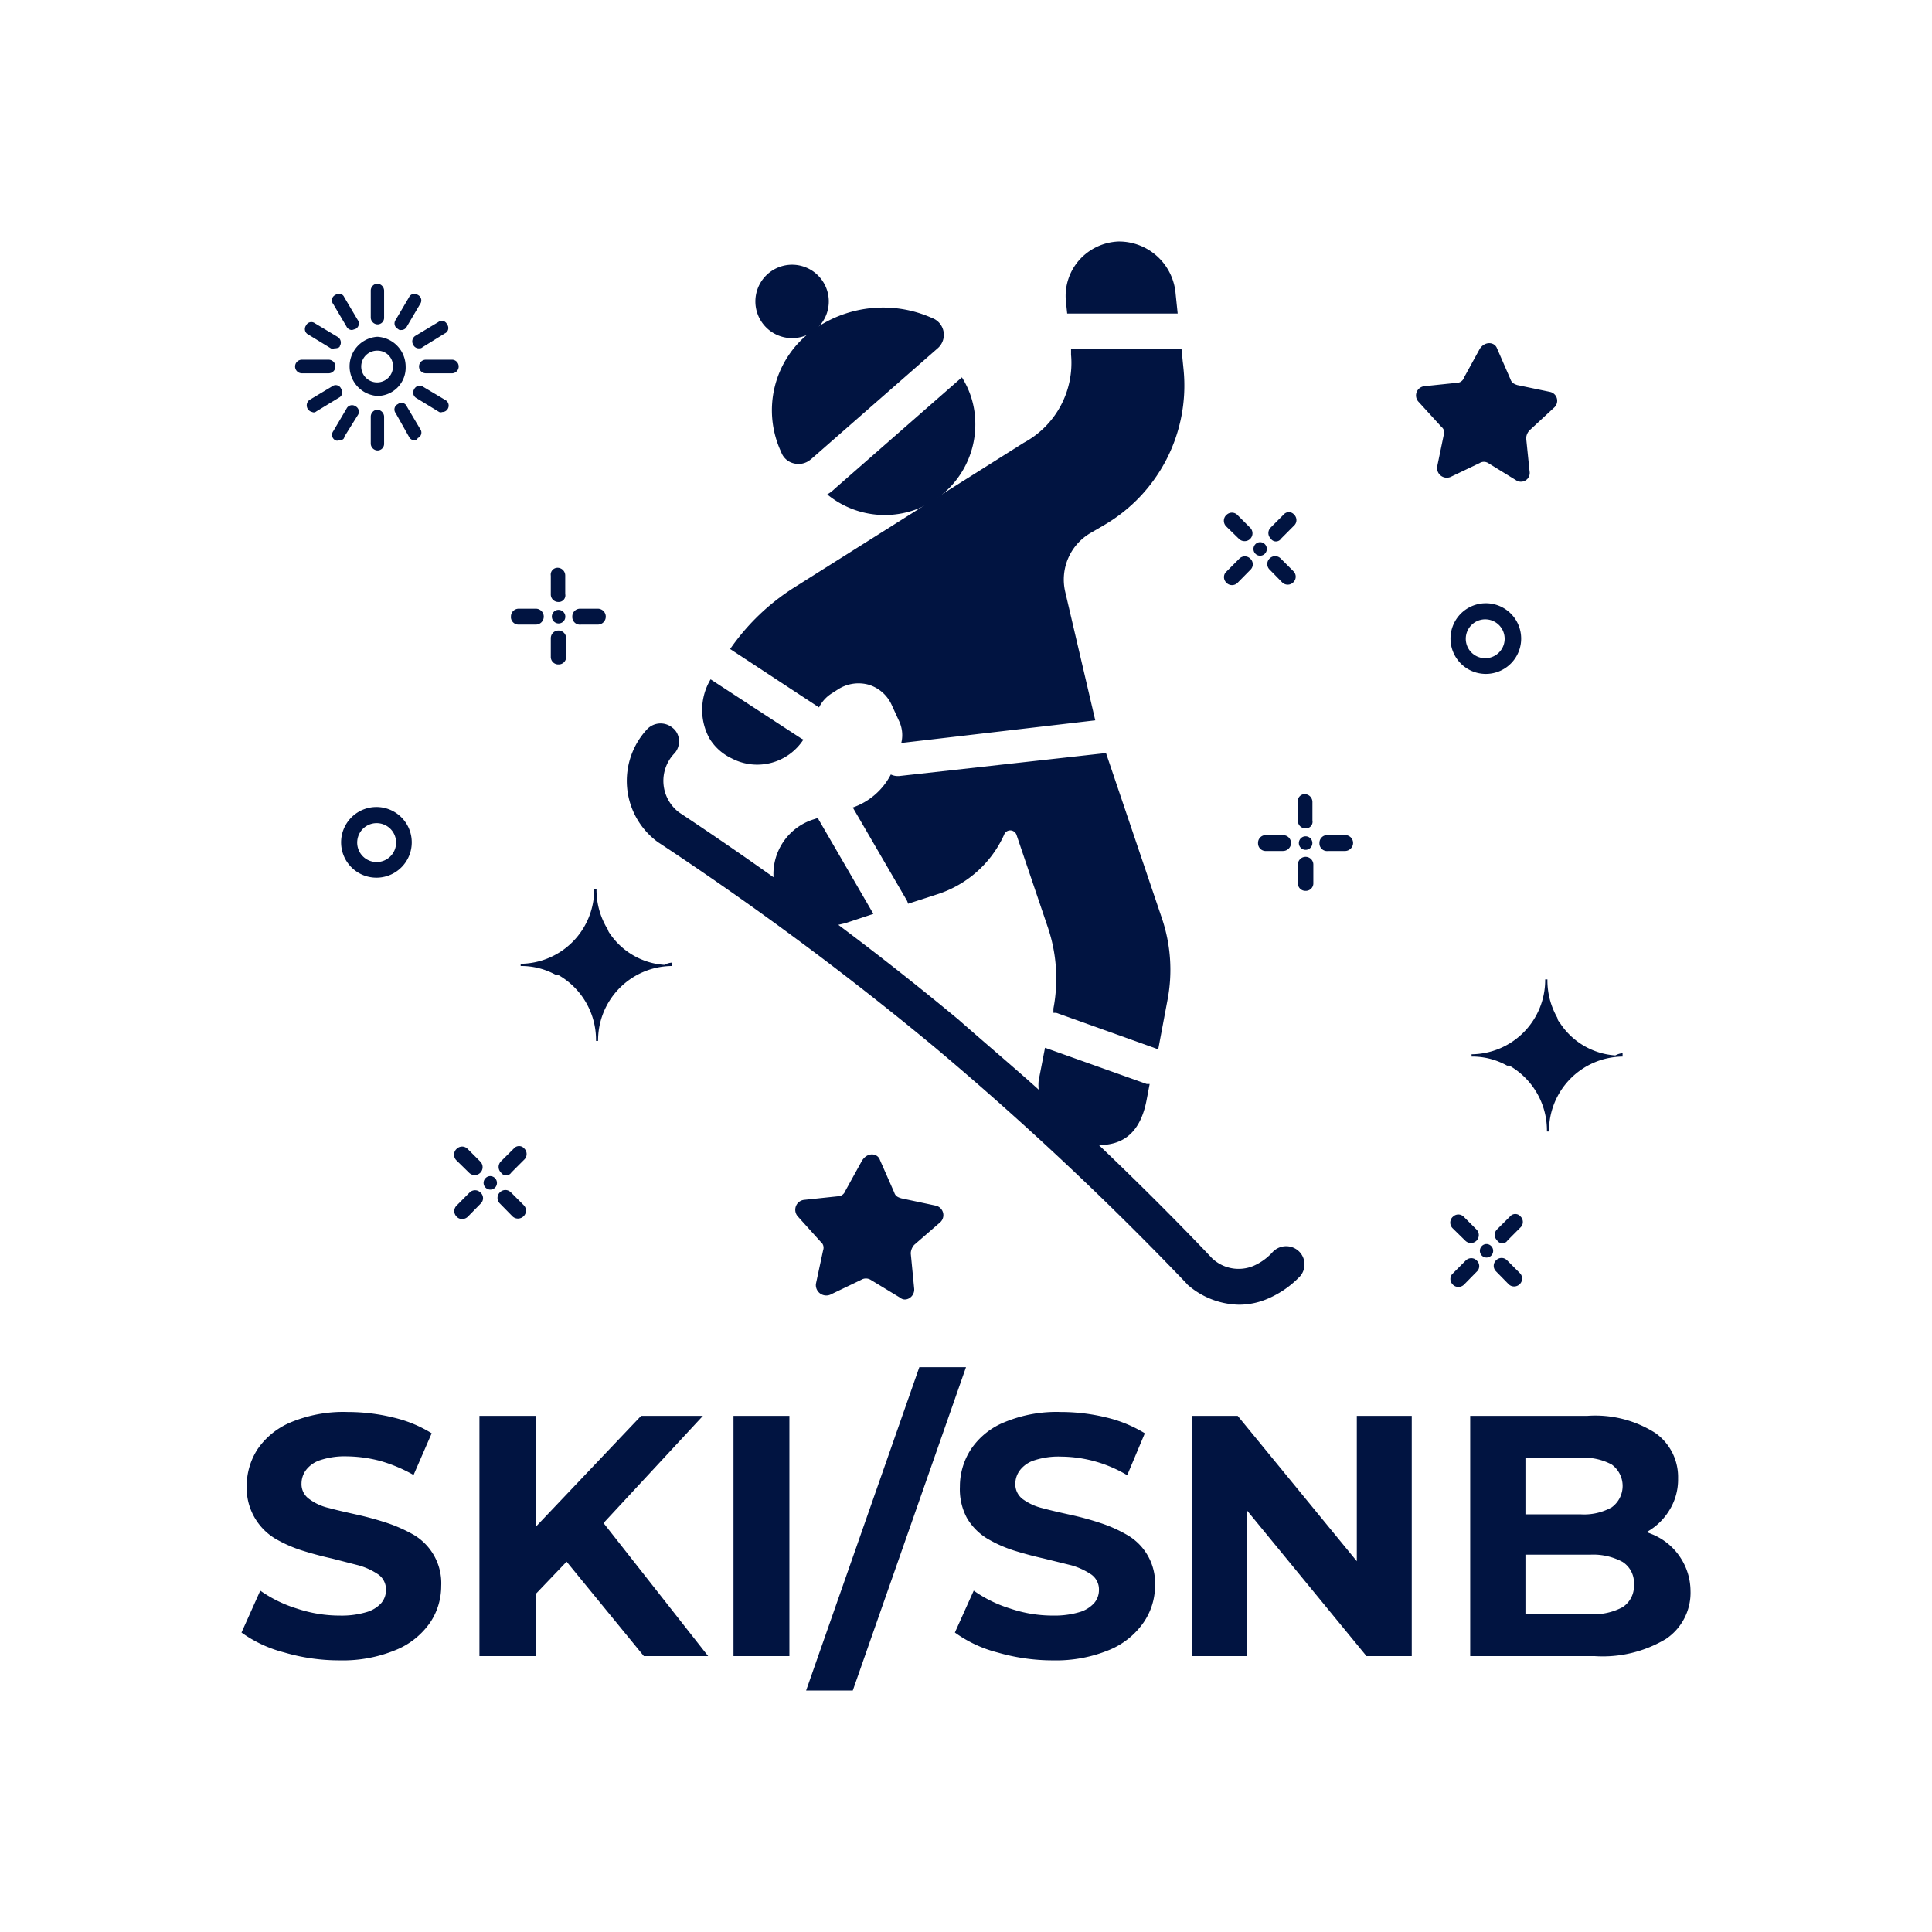
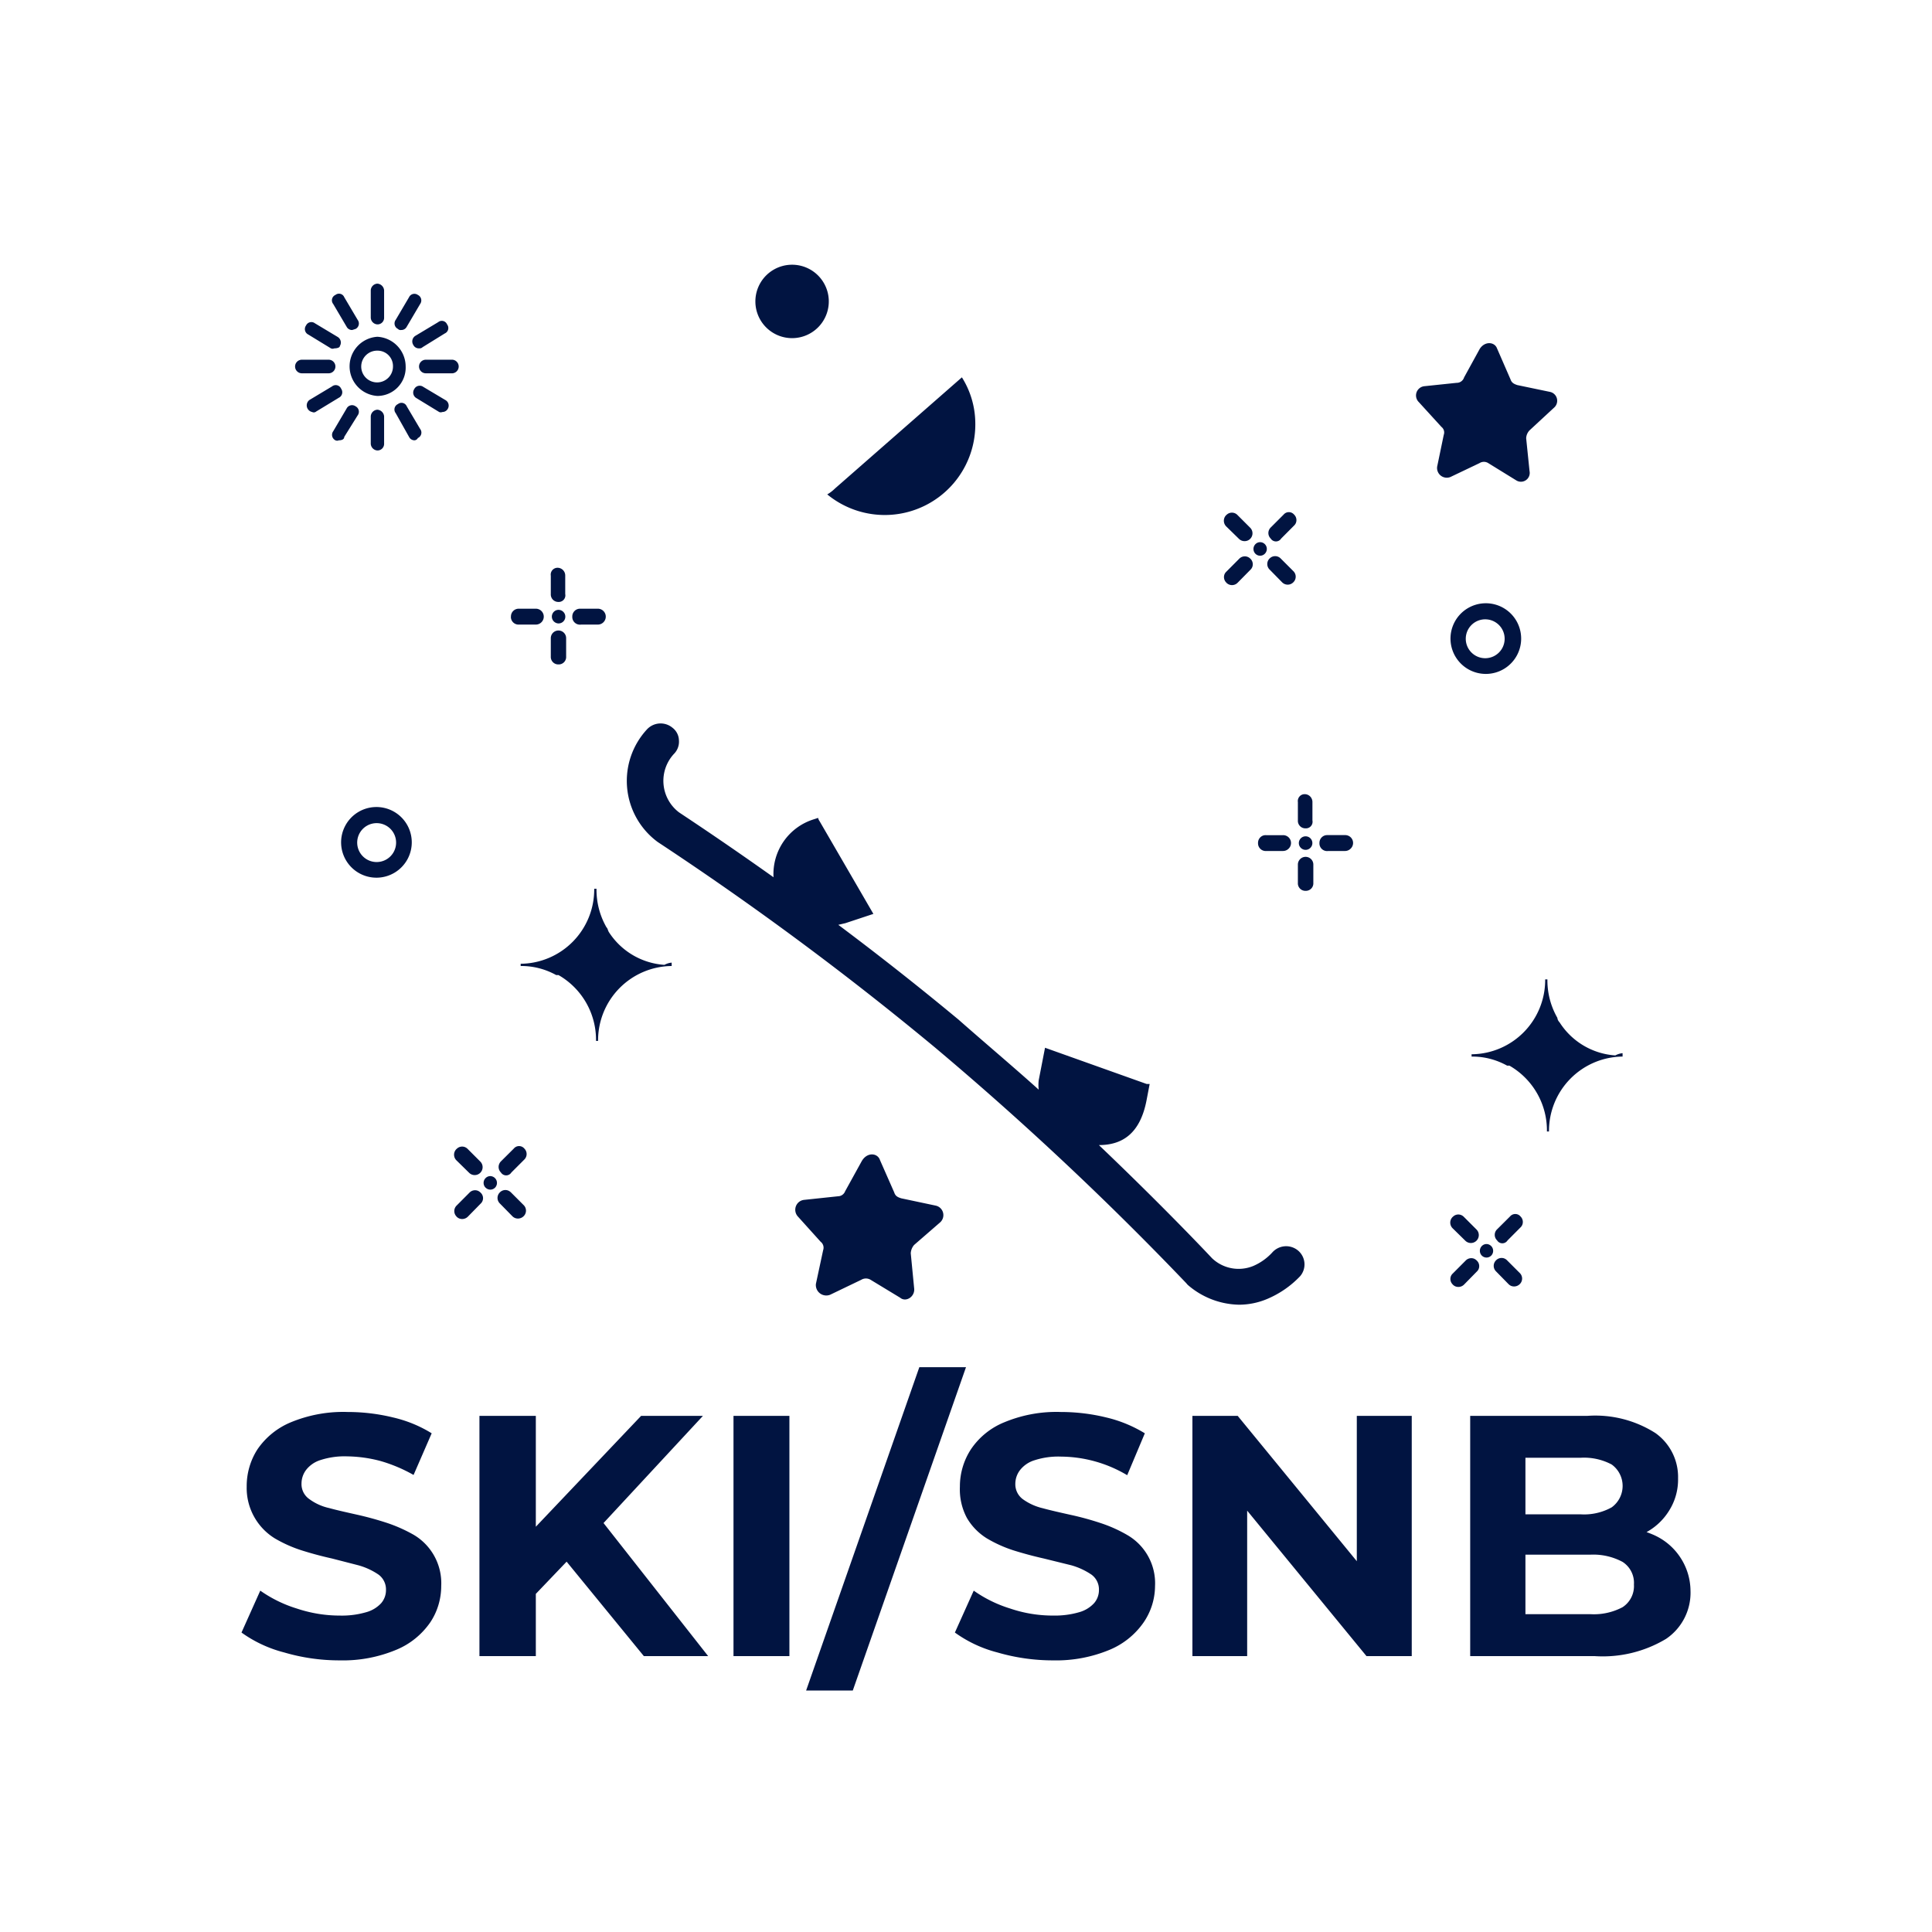
<svg xmlns="http://www.w3.org/2000/svg" width="32" height="32" fill="none">
-   <path d="M17.448 16.776h.048l1.688.604.153-.814c.087-.45.056-.915-.09-1.35l-.926-2.737h-.056l-3.375.375h-.015a.266.266 0 0 1-.12-.026 1.125 1.125 0 0 1-.63.547l.896 1.541a.216.216 0 0 1 .019.053l.488-.158a1.824 1.824 0 0 0 1.102-.982.108.108 0 0 1 .167-.054.108.108 0 0 1 .04.054l.517 1.526c.148.434.18.9.094 1.35v.071ZM12.119 12.561a.912.912 0 0 0 1.188-.311l-.037-.019-1.5-.979a.984.984 0 0 0-.019.979.86.86 0 0 0 .368.33ZM18.527 4a.919.919 0 0 0-.652.308.898.898 0 0 0-.221.675l.022.21h1.83l-.034-.327A.942.942 0 0 0 18.527 4ZM19.604 6.126l-.034-.341h-1.83v.09a1.501 1.501 0 0 1-.75 1.44l-.034.019-3.813 2.404a3.683 3.683 0 0 0-1.05 1.012l1.473.967a.574.574 0 0 1 .21-.232l.117-.075a.63.63 0 0 1 .498-.068.615.615 0 0 1 .375.327l.12.262a.544.544 0 0 1 .042.375l3.213-.375-.498-2.13a.893.893 0 0 1 .416-.971l.225-.131a2.674 2.674 0 0 0 1.32-2.573ZM13.428 7.611 15.53 5.77a.296.296 0 0 0-.09-.502 1.987 1.987 0 0 0-2.017.232 1.635 1.635 0 0 0-.484 1.988.292.292 0 0 0 .21.187.308.308 0 0 0 .277-.064Z" fill="#011441" />
  <path d="M13.727 4.968a.608.608 0 1 1-1.215 0 .608.608 0 0 1 1.215 0ZM16.154 7a1.44 1.44 0 0 0-.222-.75L13.83 8.091a.635.635 0 0 1-.128.098A1.5 1.5 0 0 0 16.154 7ZM19.645 21.25l.026.03c.235.206.535.323.848.33.163 0 .325-.033.476-.098.204-.087.387-.214.54-.375a.3.3 0 0 0-.034-.423.307.307 0 0 0-.431.034.923.923 0 0 1-.311.22.638.638 0 0 1-.683-.127c-.105-.112-.821-.87-1.875-1.875.375 0 .683-.176.791-.75l.05-.262h-.05l-1.683-.6-.105.54a.718.718 0 0 0 0 .154c-.416-.375-.863-.75-1.328-1.16a50.684 50.684 0 0 0-1.991-1.57l.116-.027.465-.154-.892-1.537a.132.132 0 0 1-.023-.053l-.071.023a.949.949 0 0 0-.668.96c-.854-.607-1.462-1.005-1.567-1.076a.656.656 0 0 1-.071-.979.288.288 0 0 0 .071-.217.27.27 0 0 0-.105-.203.308.308 0 0 0-.428.03 1.257 1.257 0 0 0 .15 1.837l.03.023a52.226 52.226 0 0 1 4.59 3.401 52.387 52.387 0 0 1 4.163 3.904ZM5.628 27.501a3.24 3.24 0 0 1-.92-.131A2.11 2.11 0 0 1 4 27.04l.311-.694c.185.13.389.23.604.296.23.077.47.117.713.117.148.004.296-.015.438-.056a.525.525 0 0 0 .248-.15.33.33 0 0 0 .079-.218.304.304 0 0 0-.124-.255 1.124 1.124 0 0 0-.334-.154l-.435-.112a5.95 5.95 0 0 1-.491-.131 2.2 2.2 0 0 1-.458-.203.98.98 0 0 1-.465-.855c-.002-.22.06-.437.18-.622.138-.2.33-.355.555-.447.297-.122.617-.18.938-.169.252 0 .504.03.75.09.226.052.443.14.641.263l-.3.69a2.502 2.502 0 0 0-.551-.232 2.25 2.25 0 0 0-.548-.076 1.287 1.287 0 0 0-.439.06.483.483 0 0 0-.24.162.375.375 0 0 0-.078.229.3.3 0 0 0 .127.255.87.87 0 0 0 .33.15c.135.037.285.07.454.108.167.037.332.082.495.135.156.051.307.118.45.199a.93.93 0 0 1 .458.847c0 .217-.063.429-.184.608-.14.2-.333.357-.559.45a2.287 2.287 0 0 1-.938.176ZM7.941 27.43v-3.979h.934v3.979h-.934Zm.818-.907-.045-1.066 1.905-2.006h1.024L9.928 25.3l-.522.544-.648.678Zm1.905.907L9.25 25.701l.604-.656 1.875 2.385h-1.065ZM12.149 27.43v-3.979h.926v3.979h-.926ZM13.352 28l1.875-5.355H16L14.125 28h-.773ZM17.44 27.501c-.311 0-.62-.044-.919-.131a2.093 2.093 0 0 1-.705-.33l.312-.694c.184.13.388.23.603.296.229.078.468.117.709.117.147.003.294-.015.435-.056a.525.525 0 0 0 .247-.15.33.33 0 0 0 .08-.218.303.303 0 0 0-.125-.255 1.155 1.155 0 0 0-.333-.154l-.454-.112a6.37 6.37 0 0 1-.491-.131 2.167 2.167 0 0 1-.454-.203.979.979 0 0 1-.33-.338 1.002 1.002 0 0 1-.116-.517 1.125 1.125 0 0 1 .184-.622c.136-.201.33-.357.555-.447.295-.122.613-.18.933-.169.253 0 .505.03.75.09.227.053.443.142.641.263l-.292.694a2.17 2.17 0 0 0-1.095-.308 1.273 1.273 0 0 0-.439.06.484.484 0 0 0-.24.162.375.375 0 0 0-.079.228.307.307 0 0 0 .124.255c.1.072.211.122.33.15.139.038.289.071.458.109.167.036.332.081.495.135a2.3 2.3 0 0 1 .446.199.922.922 0 0 1 .461.847 1.076 1.076 0 0 1-.191.604c-.14.2-.334.356-.559.45a2.306 2.306 0 0 1-.941.176ZM19.75 27.43v-3.979h.75l2.348 2.865h-.375v-2.865h.91v3.979h-.75l-2.35-2.865h.374v2.865h-.907ZM24.351 27.43v-3.979h1.943c.396-.028.79.072 1.125.285a.892.892 0 0 1 .375.75.963.963 0 0 1-.154.544c-.103.163-.25.293-.424.375-.192.085-.4.127-.611.124l.109-.24c.226-.006.451.038.66.127.185.078.343.208.454.375.11.164.17.357.172.555a.922.922 0 0 1-.405.799 2.036 2.036 0 0 1-1.189.285h-2.055Zm.915-.694h1.08c.184.01.366-.03.529-.116a.417.417 0 0 0 .188-.375.412.412 0 0 0-.188-.375 1.027 1.027 0 0 0-.529-.12h-1.151v-.668h.986a.938.938 0 0 0 .514-.116.438.438 0 0 0 0-.709.975.975 0 0 0-.514-.112h-.915v2.591ZM24.797 20.545a.127.127 0 0 1 0-.184l.214-.213a.114.114 0 0 1 .134-.03.112.112 0 0 1 .039.03.127.127 0 0 1 .029.141.127.127 0 0 1-.03.042l-.213.214a.103.103 0 0 1-.086.048.102.102 0 0 1-.087-.048ZM24.063 21.276a.127.127 0 0 1-.03-.142.127.127 0 0 1 .03-.041l.213-.214a.129.129 0 0 1 .142-.03c.016.008.03.017.042.03a.125.125 0 0 1 .03.142.126.126 0 0 1-.03.041l-.21.214a.133.133 0 0 1-.145.03.133.133 0 0 1-.043-.03ZM24.779 20.875a.127.127 0 0 1 .142-.029c.015.007.03.017.041.029l.21.21a.128.128 0 0 1 0 .184.133.133 0 0 1-.144.029.133.133 0 0 1-.043-.03l-.206-.21a.128.128 0 0 1 0-.183ZM24.063 20.155a.126.126 0 0 1 .141-.029c.016.007.03.017.042.029l.21.21a.131.131 0 1 1-.187.184l-.21-.206a.132.132 0 0 1-.027-.146.133.133 0 0 1 .03-.042ZM24.543 20.796a.11.11 0 0 0 .157 0 .113.113 0 0 0-.079-.191.109.109 0 0 0-.078.034.113.113 0 0 0 0 .157ZM26.875 17.444v.056a1.232 1.232 0 0 0-1.219 1.241h-.034A1.237 1.237 0 0 0 25 17.65h-.038c-.18-.1-.382-.152-.588-.15v-.038a1.23 1.23 0 0 0 1.219-1.24h.037c-.003.223.054.443.165.637 0 0 0 .037.037.075a1.189 1.189 0 0 0 .923.547.31.31 0 0 1 .12-.037ZM21.625 13.72a.124.124 0 0 1-.128-.131v-.304a.114.114 0 0 1 .025-.09.111.111 0 0 1 .084-.041.127.127 0 0 1 .122.08c.007.016.01.034.01.051v.304a.109.109 0 0 1-.113.131ZM21.625 14.755a.124.124 0 0 1-.128-.131v-.304a.127.127 0 1 1 .256 0v.304a.124.124 0 0 1-.128.131ZM21.854 13.964a.13.13 0 0 1 .036-.093.126.126 0 0 1 .091-.039h.296a.13.13 0 0 1 .093.225.131.131 0 0 1-.093.038H22a.127.127 0 0 1-.146-.131ZM20.837 13.964a.128.128 0 0 1 .08-.123.128.128 0 0 1 .052-.008h.281a.13.13 0 0 1 .093.224.131.131 0 0 1-.093.038h-.296a.127.127 0 0 1-.117-.131ZM21.625 14.076a.112.112 0 1 0 0-.224.112.112 0 0 0 0 .224ZM21.047 8.92a.127.127 0 0 1-.028-.142.127.127 0 0 1 .029-.042l.213-.213a.113.113 0 0 1 .173 0 .127.127 0 0 1 .029.141.127.127 0 0 1-.03.042l-.213.214a.102.102 0 0 1-.136.035.1.1 0 0 1-.037-.035ZM20.313 9.651a.127.127 0 0 1-.03-.142.127.127 0 0 1 .03-.041l.213-.214a.128.128 0 0 1 .184 0 .126.126 0 0 1 .04.092.124.124 0 0 1-.04.092l-.21.213a.13.13 0 0 1-.188 0ZM21.029 9.25a.128.128 0 0 1 .183 0l.21.21a.128.128 0 0 1 0 .184.13.13 0 0 1-.187 0l-.206-.21a.128.128 0 0 1 0-.184ZM20.313 8.53a.127.127 0 0 1 .183 0l.21.21a.13.13 0 0 1-.095.223.131.131 0 0 1-.092-.04l-.21-.205a.133.133 0 0 1-.027-.146.132.132 0 0 1 .03-.042ZM20.793 9.171a.109.109 0 0 0 .157 0 .112.112 0 0 0-.079-.191.109.109 0 0 0-.078.034.113.113 0 0 0 0 .157ZM24.625 11.162a.585.585 0 1 1-.03-1.17.585.585 0 0 1 .03 1.17Zm0-.903a.322.322 0 1 0-.023.643.322.322 0 0 0 .023-.643ZM24.797 5.774l.222.51c.019.056.056.075.112.094l.537.112a.15.15 0 0 1 .117.193.15.15 0 0 1-.046.07l-.405.375a.203.203 0 0 0-.056.13l.056.545a.146.146 0 0 1-.14.176.146.146 0 0 1-.081-.023l-.462-.285a.135.135 0 0 0-.146 0l-.48.229a.161.161 0 0 1-.221-.172l.109-.525a.116.116 0 0 0-.038-.132L23.5 6.66a.154.154 0 0 1 .09-.263l.536-.056a.127.127 0 0 0 .124-.09l.259-.472c.086-.135.251-.117.288-.004ZM14.575 19.214l.236.536c.019.06.056.079.117.098l.566.12a.161.161 0 0 1 .079.277l-.432.375a.229.229 0 0 0-.056.139l.056.577c.019.139-.135.24-.232.158l-.488-.296a.15.15 0 0 0-.157 0l-.514.247a.173.173 0 0 1-.236-.18l.12-.559a.124.124 0 0 0-.042-.139l-.375-.416a.166.166 0 0 1 .016-.242.165.165 0 0 1 .082-.035l.566-.06a.128.128 0 0 0 .117-.083l.273-.495c.09-.161.266-.139.304-.022ZM11.125 15.944V16a1.232 1.232 0 0 0-1.219 1.241h-.034a1.237 1.237 0 0 0-.622-1.091h-.038c-.18-.1-.382-.152-.588-.15v-.037a1.23 1.23 0 0 0 1.218-1.242h.038c-.003.224.054.444.165.638.019.018.019.037.037.075a1.189 1.189 0 0 0 .923.547.31.31 0 0 1 .12-.037ZM9.25 9.97a.124.124 0 0 1-.127-.131v-.304a.113.113 0 0 1 .108-.131.128.128 0 0 1 .131.131v.304a.109.109 0 0 1-.112.131ZM9.25 11.005a.124.124 0 0 1-.127-.131v-.304a.127.127 0 0 1 .254 0v.304a.123.123 0 0 1-.127.131ZM9.479 10.214a.128.128 0 0 1 .127-.132h.296a.13.13 0 1 1 0 .263h-.277a.127.127 0 0 1-.146-.131ZM8.463 10.214a.128.128 0 0 1 .13-.132h.282a.13.13 0 1 1 0 .263h-.296a.127.127 0 0 1-.117-.131ZM9.25 10.326a.112.112 0 0 0 .08-.192.113.113 0 0 0-.123-.024.113.113 0 0 0 .043.216ZM8.297 19.42a.128.128 0 0 1-.028-.142.127.127 0 0 1 .028-.042l.214-.213a.113.113 0 0 1 .173 0 .128.128 0 0 1 0 .183l-.214.214a.102.102 0 0 1-.086.048.102.102 0 0 1-.087-.048ZM7.563 20.151a.128.128 0 0 1 0-.183l.213-.214a.128.128 0 0 1 .142-.03c.016.008.03.017.042.03a.123.123 0 0 1 0 .183l-.21.214a.133.133 0 0 1-.145.03.133.133 0 0 1-.043-.03ZM8.279 19.75a.127.127 0 0 1 .142-.029c.015.007.03.017.042.029l.21.21a.128.128 0 0 1 0 .184.133.133 0 0 1-.145.029.133.133 0 0 1-.043-.03l-.206-.21a.128.128 0 0 1 0-.183ZM7.563 19.03a.127.127 0 0 1 .141-.029c.016.007.03.017.042.029l.21.21a.131.131 0 0 1-.187.184l-.21-.206a.131.131 0 0 1 .003-.188ZM8.043 19.671a.11.11 0 0 0 .157 0 .113.113 0 0 0-.079-.191.109.109 0 0 0-.079.034.112.112 0 0 0 0 .157ZM6.25 14.537a.585.585 0 1 1-.03-1.17.585.585 0 0 1 .03 1.17Zm0-.903a.322.322 0 1 0-.023.644.322.322 0 0 0 .023-.644ZM6.25 5.373a.116.116 0 0 1-.109-.113v-.45a.116.116 0 0 1 .109-.112.12.12 0 0 1 .112.112v.45a.109.109 0 0 1-.112.113ZM5.834 5.466a.101.101 0 0 1-.094-.056l-.221-.375a.097.097 0 0 1 .037-.15.094.094 0 0 1 .146.038l.222.375a.101.101 0 0 1-.034.15l-.056.018ZM5.537 5.77a.067.067 0 0 1-.056 0l-.375-.229a.101.101 0 0 1-.037-.15.097.097 0 0 1 .146-.037l.375.225a.109.109 0 0 1 .038.154c.003.018-.034.037-.09.037ZM5.444 6.183H5a.112.112 0 1 1 0-.225h.443a.112.112 0 1 1 0 .225ZM5.17 6.824a.112.112 0 0 1-.045-.199L5.5 6.4a.097.097 0 0 1 .15.038.101.101 0 0 1-.038.15l-.375.228a.06.06 0 0 1-.067.008ZM5.612 7.293a.067.067 0 0 1-.056 0 .101.101 0 0 1-.037-.15l.221-.375a.101.101 0 0 1 .15-.038.101.101 0 0 1 .034.15l-.222.356c0 .038-.037.057-.09.057ZM6.25 7.461a.116.116 0 0 1-.109-.112v-.45a.116.116 0 0 1 .109-.113.12.12 0 0 1 .112.113v.45a.109.109 0 0 1-.112.112ZM6.865 7.293a.101.101 0 0 1-.09-.057l-.221-.393a.098.098 0 0 1 .037-.15.094.094 0 0 1 .146.037l.222.375a.098.098 0 0 1-.038.15.067.067 0 0 1-.056.038ZM7.326 6.824a.064.064 0 0 1-.052 0l-.375-.229a.105.105 0 0 1-.038-.15.101.101 0 0 1 .15-.037l.364.217a.105.105 0 0 1 .037.154.101.101 0 0 1-.086.045ZM7.495 6.183h-.442a.112.112 0 1 1 0-.225h.442a.113.113 0 0 1 0 .225ZM6.94 5.77a.101.101 0 0 1-.094-.056.109.109 0 0 1 .038-.154l.375-.225a.094.094 0 0 1 .146.038.098.098 0 0 1-.038.15L7 5.75a.068.068 0 0 1-.06.019ZM6.644 5.466a.06.06 0 0 1-.053-.018.101.101 0 0 1-.037-.15l.221-.375a.098.098 0 0 1 .146-.038.101.101 0 0 1 .038.15l-.221.375a.101.101 0 0 1-.094.056ZM6.25 6.558a.491.491 0 0 1 0-.98.495.495 0 0 1 .469.492.469.469 0 0 1-.469.488Zm0-.75a.263.263 0 1 0 .259.262.255.255 0 0 0-.259-.262Z" fill="#011441" />
</svg>